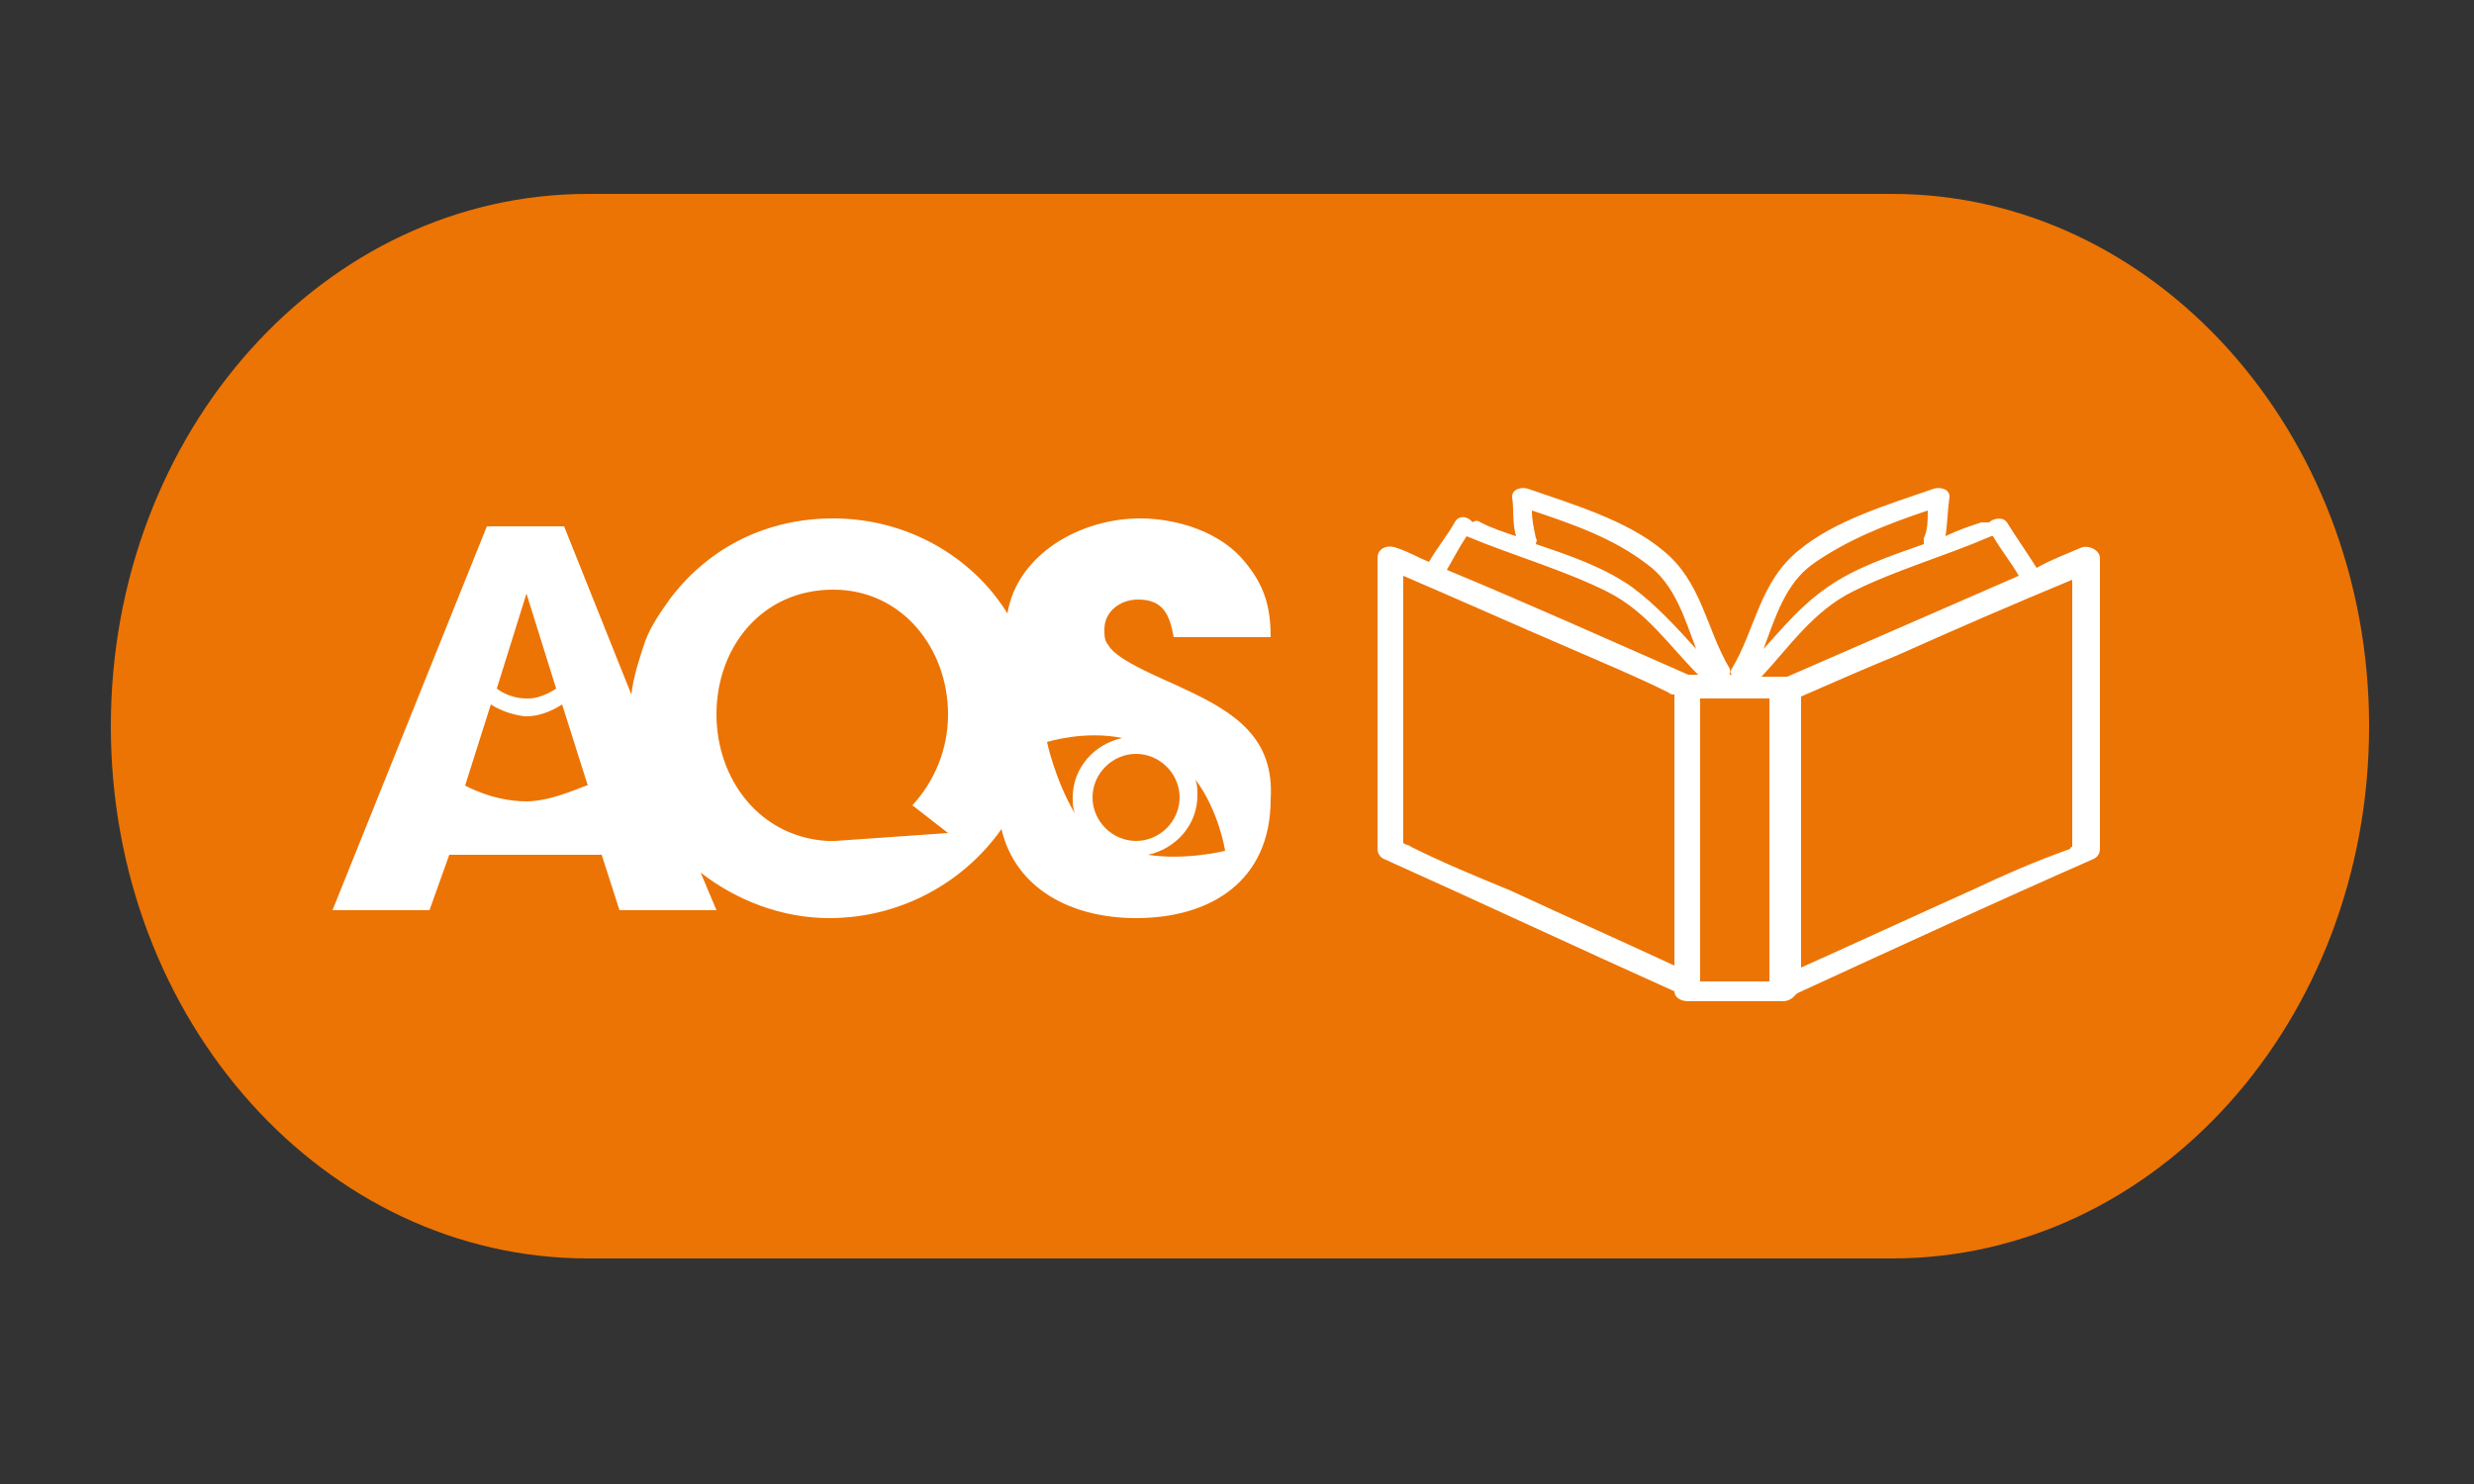
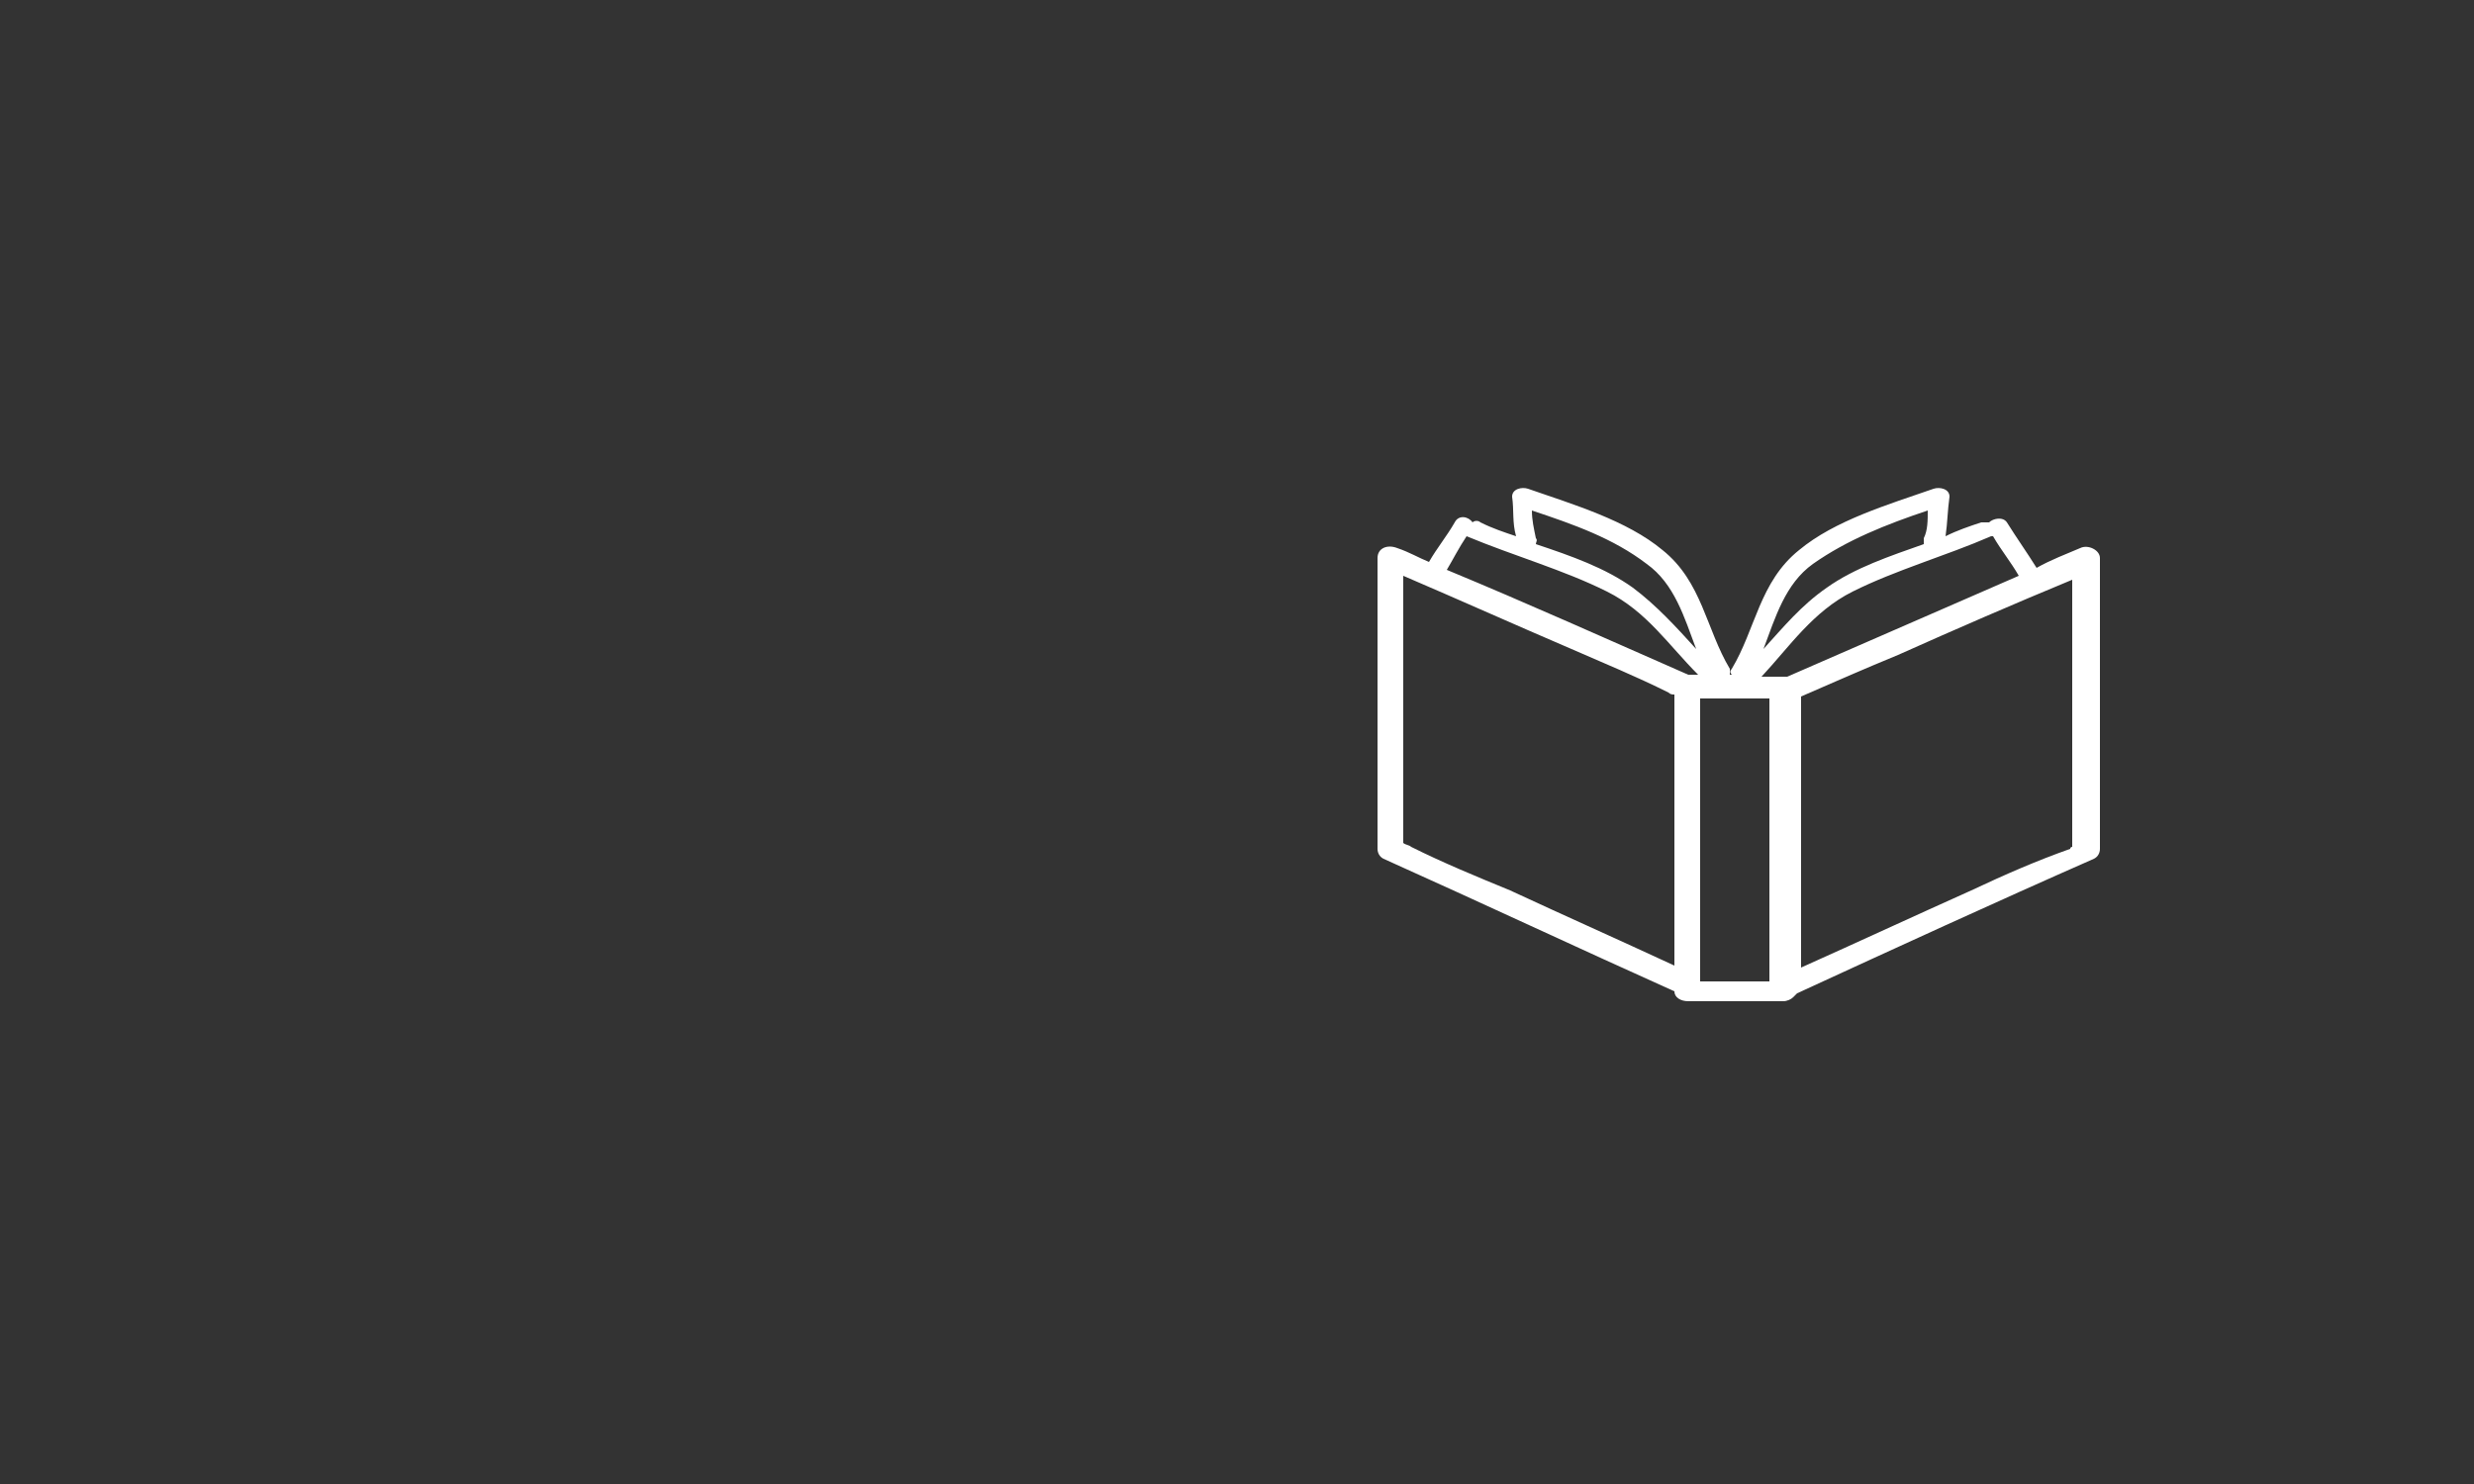
<svg xmlns="http://www.w3.org/2000/svg" version="1.1" id="Layer_1" x="0px" y="0px" viewBox="0 0 125 75" style="enable-background:new 0 0 125 75;" xml:space="preserve">
  <rect x="0" y="0" width="125" height="75" fill="#333333" stroke="none" />
  <style type="text/css"> .st0{fill:#EC7404;} .st1{fill:#FFFFFF;} </style>
  <g>
-     <path class="st0" d="M119.7,36.7c0,14.9-10.8,26.9-24.1,26.9H29.7c-13.3,0-24.1-12-24.1-26.9l0,0c0-14.9,10.8-26.9,24.1-26.9h65.9 C108.8,9.8,119.7,21.8,119.7,36.7L119.7,36.7z" />
    <path class="st1" d="M105.1,27.7c-0.7,0.3-1.5,0.6-2.2,1c0,0,0,0,0,0c-0.5-0.8-1-1.5-1.5-2.3c-0.2-0.3-0.7-0.2-0.9,0 c-0.1,0-0.3,0-0.4,0c-0.6,0.2-1.2,0.4-1.8,0.7c0.1-0.7,0.1-1.3,0.2-2c0-0.4-0.5-0.5-0.8-0.4c-2.3,0.8-5,1.6-6.8,3.1 c-2,1.6-2.2,4-3.4,6c-0.1,0.1-0.1,0.2,0,0.3c0,0-0.1,0-0.1,0c0-0.1,0-0.2,0-0.3c-1.2-2-1.4-4.4-3.4-6c-1.8-1.5-4.5-2.3-6.8-3.1 c-0.3-0.1-0.8,0-0.8,0.4c0.1,0.7,0,1.3,0.2,2c-0.6-0.2-1.2-0.4-1.8-0.7c-0.1-0.1-0.3-0.1-0.4,0c-0.2-0.3-0.7-0.4-0.9,0 c-0.4,0.7-0.9,1.3-1.3,2c-0.5-0.2-1-0.5-1.6-0.7c-0.5-0.2-1,0-1,0.5c0,6.4,0,8.3,0,14.7c0,0.2,0.1,0.4,0.3,0.5 c4.9,2.2,9.8,4.5,14.7,6.7c0,0.3,0.3,0.5,0.7,0.5c1.6,0,3.2,0,4.8,0c0.2,0,0.4-0.1,0.5-0.2c0,0,0,0,0,0c0,0,0,0,0,0 c0.1-0.1,0.1-0.1,0.2-0.2c5-2.3,10-4.6,15-6.8c0.2-0.1,0.3-0.3,0.3-0.5c0-6.4,0-8.3,0-14.7C106.1,27.8,105.5,27.5,105.1,27.7z M91.6,28.5c1.7-1.2,3.7-2,5.8-2.7c0,0.5,0,1-0.2,1.4c0,0.1,0,0.2,0,0.3c-1.7,0.6-3.5,1.2-4.9,2.2c-1.3,0.9-2.2,2-3.2,3.1 C89.7,31.2,90.2,29.5,91.6,28.5z M93.6,29.9c2.2-1.1,4.7-1.8,7-2.8c0,0,0,0,0.1,0c0.4,0.7,0.9,1.3,1.3,2c-3.9,1.7-7.8,3.4-11.7,5.1 c-0.1,0-0.1,0-0.2,0c-0.4,0-0.7,0-1.1,0C90.4,32.7,91.6,30.9,93.6,29.9z M85.9,35.3c1.2,0,2.3,0,3.5,0c0,6.3,0,8,0,14.3 c-1.2,0-2.3,0-3.5,0C85.9,43.3,85.9,41.6,85.9,35.3z M83.2,28.5c1.4,1,1.9,2.7,2.5,4.3c-1-1.1-2-2.2-3.2-3.1 c-1.4-1-3.1-1.6-4.9-2.2c0-0.1,0.1-0.2,0-0.3c-0.1-0.5-0.2-0.9-0.2-1.4C79.5,26.5,81.5,27.2,83.2,28.5z M74.1,27.1 C74.1,27.1,74.2,27.2,74.1,27.1c2.4,1,4.9,1.7,7.1,2.8c2,1,3.1,2.7,4.6,4.2c-0.2,0-0.4,0-0.5,0c0,0,0,0,0,0 c-4.1-1.8-8.1-3.6-12.2-5.3C73.4,28.3,73.7,27.7,74.1,27.1z M71.3,42.8c-0.1-0.1-0.3-0.1-0.4-0.2c0-0.2,0-0.4,0-0.6 c0-5.8,0-7.1,0-12.9c2.8,1.2,5.7,2.5,8.5,3.7c1.6,0.7,3.3,1.4,4.9,2.2c0.1,0.1,0.2,0.1,0.3,0.1c0,0.2,0,0.4,0,0.7c0,5.9,0,7.2,0,13 c-2.8-1.3-5.5-2.5-8.3-3.8C74.6,44.3,72.9,43.6,71.3,42.8z M99.6,45c-2.9,1.3-5.7,2.6-8.6,3.9c0-5.8,0-7.1,0-12.9 c0-0.3,0-0.5,0-0.8c0,0,0,0,0,0c1.6-0.7,3.2-1.4,4.9-2.1c2.9-1.3,5.9-2.6,8.8-3.8c0,5.8,0,7,0,12.8c0,0.2,0,0.5,0,0.7 c0,0-0.1,0-0.1,0.1C102.9,43.5,101.3,44.2,99.6,45z" />
    <g>
-       <path class="st1" d="M59.8,34.8c-0.8-0.4-3.4-1.4-3.8-2.2c-0.2-0.2-0.2-0.5-0.2-0.8c0-0.9,0.8-1.5,1.7-1.5c1.3,0,1.6,0.8,1.8,1.9 h4.9c0-1.5-0.3-2.6-1.3-3.8c-1.2-1.5-3.4-2.2-5.3-2.2c-3,0-6.2,1.8-6.7,4.8c-1.8-2.9-5.1-4.8-8.8-4.8c-3.3,0-6.2,1.4-8.2,4 c-0.5,0.7-1,1.4-1.3,2.2c-0.3,0.9-0.6,1.8-0.7,2.7l-3.4-8.5h-3.9L16.8,46h4.9l1-2.8h7.7l0.9,2.8h4.9l-0.8-1.9 c1.8,1.4,4.1,2.3,6.5,2.3c3.6,0,6.8-1.8,8.7-4.5c0.7,3,3.5,4.5,6.8,4.5c3.8,0,6.8-1.9,6.8-6C64.4,37.3,62.4,36,59.8,34.8z M26.6,30L26.6,30L26.6,30l1.5,4.8c0,0-0.7,0.5-1.4,0.5c0,0,0,0-0.1,0c-0.9,0-1.5-0.5-1.5-0.5L26.6,30z M26.6,40.5 c-1.7,0-3.1-0.8-3.1-0.8l1.3-4.1c0.3,0.2,0.9,0.5,1.7,0.6l0.1,0c0.8,0,1.5-0.4,1.8-0.6l1.3,4.1C29.7,39.6,28,40.5,26.6,40.5z M42.2,42.5C42.2,42.5,42.2,42.5,42.2,42.5c-0.1,0-0.1,0-0.1,0l-0.3,0l0,0c-3.4-0.2-5.6-3.1-5.6-6.4c0-3.4,2.3-6.3,5.9-6.3 c3.5,0,5.8,3,5.8,6.3c0,1.8-0.7,3.4-1.8,4.6l1.8,1.4L42.2,42.5z M52.9,37.5c0,0,1.9-0.6,3.8-0.2c-1.4,0.3-2.5,1.5-2.5,3 c0,0.3,0,0.5,0.1,0.8C53.3,39.4,52.9,37.5,52.9,37.5z M57.4,42.5c-1.2,0-2.2-1-2.2-2.2s1-2.2,2.2-2.2c1.2,0,2.2,1,2.2,2.2 S58.6,42.5,57.4,42.5z M58,43.2c1.4-0.3,2.5-1.5,2.5-3c0-0.3,0-0.5-0.1-0.8c1.2,1.6,1.5,3.6,1.5,3.6S59.9,43.5,58,43.2z" />
-     </g>
+       </g>
  </g>
</svg>